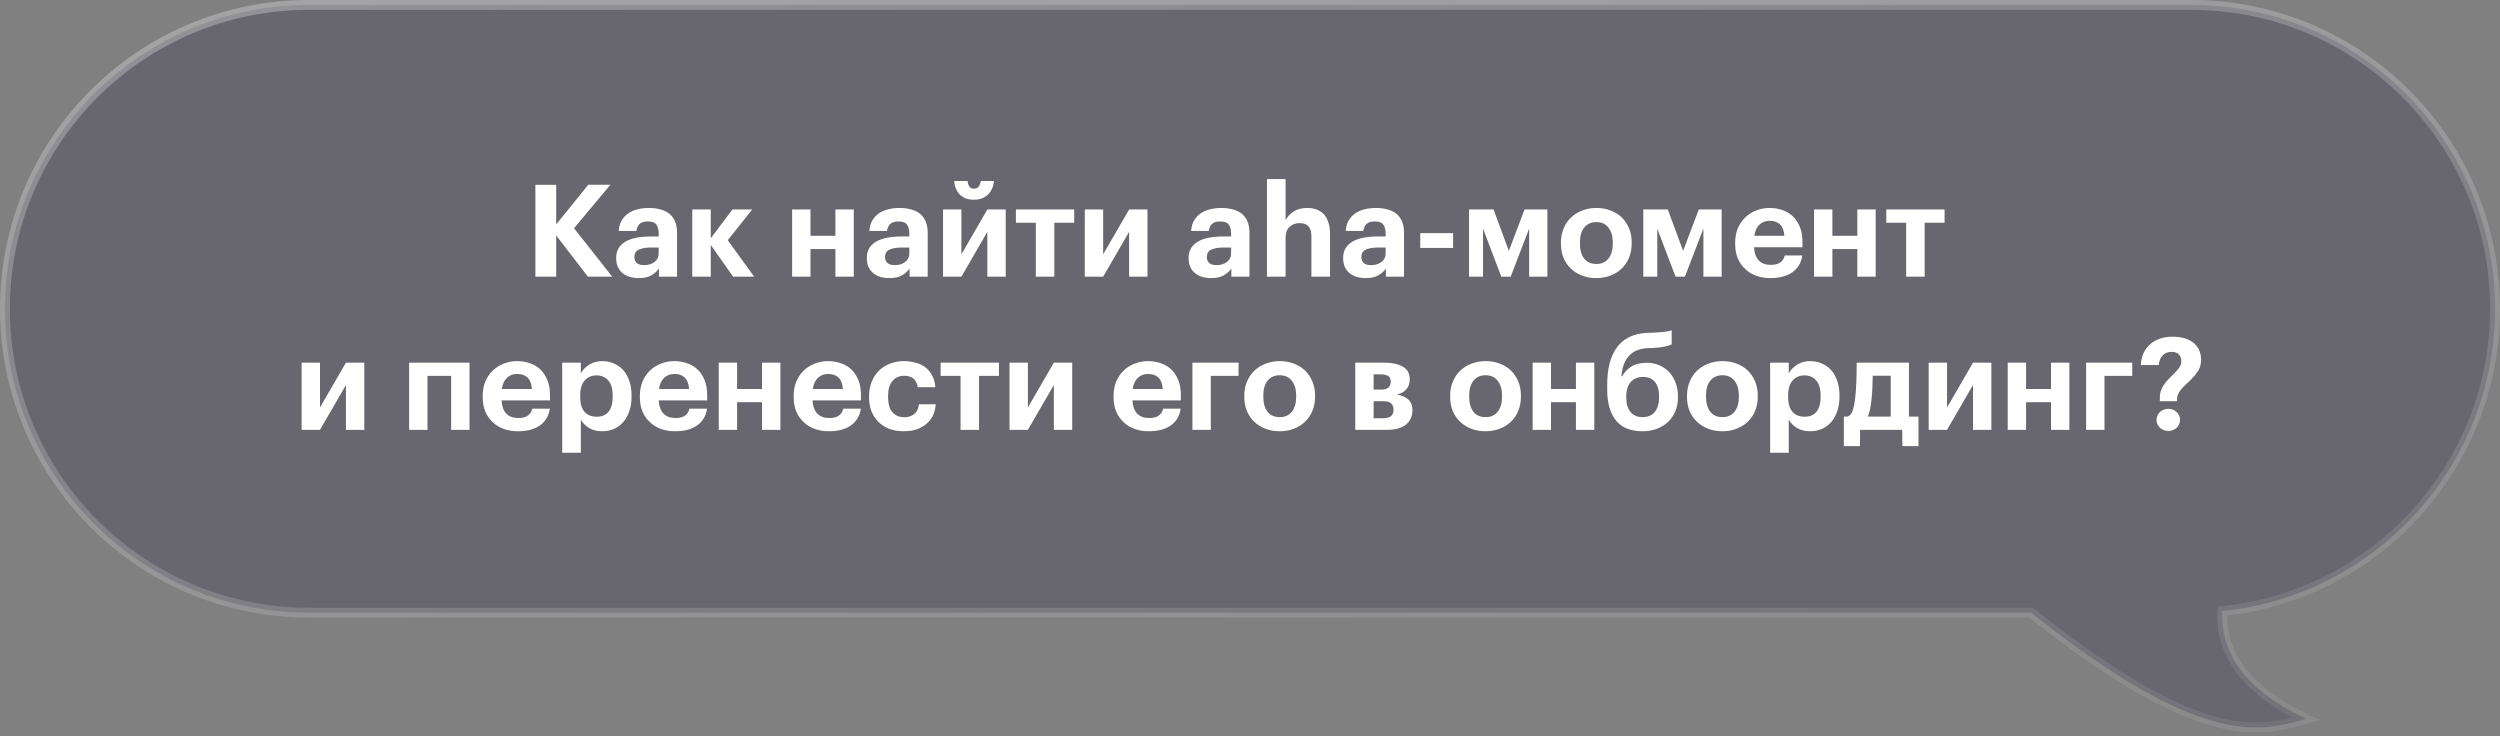
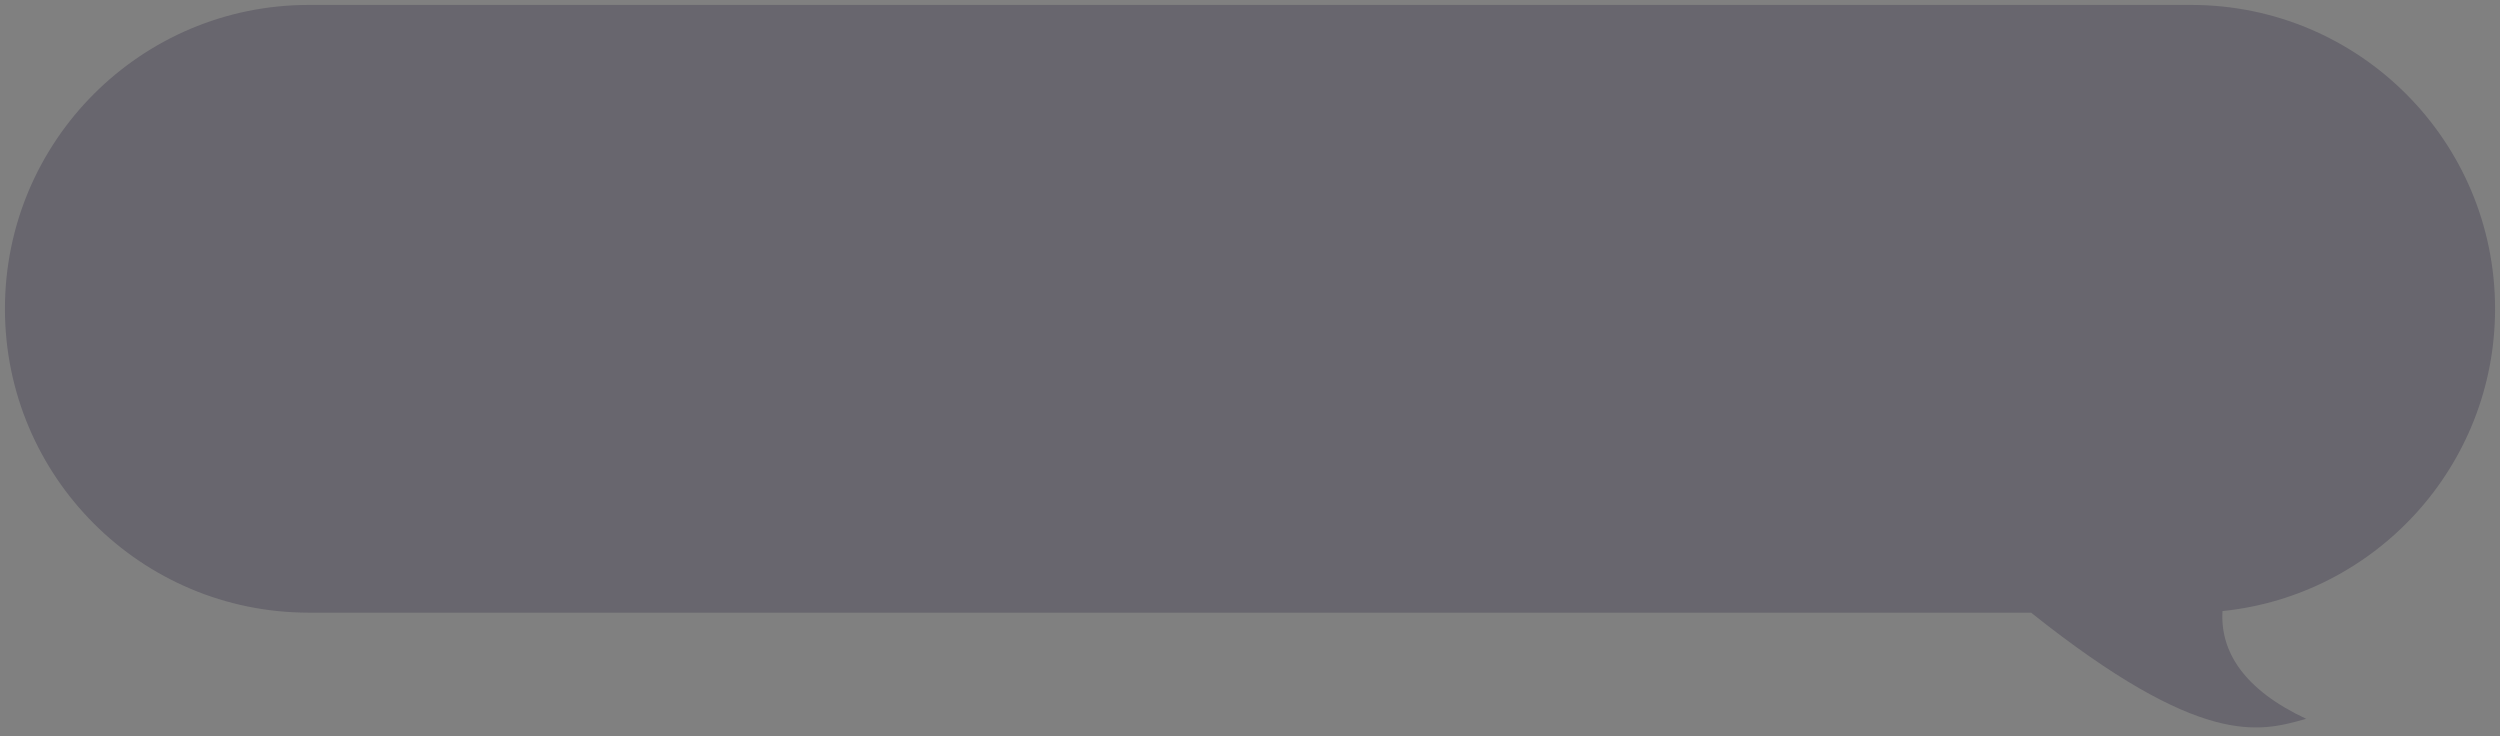
<svg xmlns="http://www.w3.org/2000/svg" width="506" height="149" viewBox="0 0 506 149" fill="none">
  <rect x="0" y="0" width="506" height="149" fill="#808080" stroke="none" />
  <path fill-rule="evenodd" clip-rule="evenodd" d="M62.5 1C28.535 1 1 28.535 1 62.5C1 96.466 28.535 124 62.5 124H411.091C445.49 151.403 457.275 148.128 466.321 145.614C466.471 145.572 466.62 145.531 466.768 145.49C454.214 139.601 449.336 131.923 449.833 123.678C480.823 120.508 505 94.327 505 62.5C505 28.535 477.466 1 443.5 1H62.5Z" fill="#312A45" fill-opacity="0.3" />
-   <path d="M411.091 124L411.714 123.218L411.441 123H411.091V124ZM466.321 145.614L466.054 144.65H466.054L466.321 145.614ZM466.768 145.49L467.035 146.454L469.64 145.733L467.193 144.585L466.768 145.49ZM449.833 123.678L449.731 122.683L448.886 122.77L448.834 123.618L449.833 123.678ZM2 62.5C2 29.087 29.087 2 62.5 2V0C27.982 0 0 27.982 0 62.5H2ZM62.5 123C29.087 123 2 95.913 2 62.5H0C0 97.018 27.982 125 62.5 125V123ZM411.091 123H62.5V125H411.091V123ZM410.468 124.782C427.71 138.517 439.381 144.646 447.95 146.99C456.589 149.355 462.01 147.85 466.589 146.577L466.054 144.65C461.586 145.892 456.591 147.282 448.478 145.061C440.292 142.821 428.872 136.886 411.714 123.218L410.468 124.782ZM466.589 146.577C466.739 146.536 466.887 146.495 467.035 146.454L466.501 144.526C466.353 144.567 466.203 144.609 466.054 144.65L466.589 146.577ZM467.193 144.585C454.852 138.796 450.368 131.424 450.831 123.738L448.834 123.618C448.304 132.422 453.577 140.407 466.343 146.395L467.193 144.585ZM504 62.5C504 93.809 480.216 119.565 449.731 122.683L449.934 124.673C481.43 121.451 506 94.846 506 62.5H504ZM443.5 2C476.913 2 504 29.087 504 62.5H506C506 27.982 478.018 0 443.5 0V2ZM62.5 2H443.5V0H62.5V2Z" fill="url(#paint0_linear_3513_16124)" fill-opacity="0.3" />
-   <path d="M108.362 37.41H112.574V45.418L119.074 37.384H123.546L116.188 46.198L123.91 56H118.996L112.574 47.654V56H108.362V37.41ZM129.26 56.286C128.636 56.286 128.047 56.208 127.492 56.052C126.955 55.896 126.478 55.653 126.062 55.324C125.646 54.995 125.317 54.579 125.074 54.076C124.832 53.556 124.71 52.941 124.71 52.23C124.71 51.433 124.884 50.757 125.23 50.202C125.577 49.647 126.062 49.197 126.686 48.85C127.31 48.503 128.056 48.252 128.922 48.096C129.789 47.94 130.742 47.862 131.782 47.862H133.316V47.316C133.316 46.501 133.16 45.886 132.848 45.47C132.554 45.037 131.973 44.82 131.106 44.82C130.361 44.82 129.806 44.993 129.442 45.34C129.096 45.687 128.879 46.155 128.792 46.744H125.23C125.282 45.947 125.473 45.253 125.802 44.664C126.149 44.075 126.591 43.589 127.128 43.208C127.666 42.827 128.29 42.549 129 42.376C129.728 42.185 130.508 42.09 131.34 42.09C132.172 42.09 132.935 42.185 133.628 42.376C134.322 42.549 134.928 42.835 135.448 43.234C135.951 43.633 136.341 44.153 136.618 44.794C136.896 45.435 137.034 46.215 137.034 47.134V56H133.368V54.362C132.97 54.917 132.45 55.376 131.808 55.74C131.184 56.104 130.335 56.286 129.26 56.286ZM130.378 53.66C131.21 53.66 131.904 53.452 132.458 53.036C133.03 52.603 133.316 52.005 133.316 51.242V50.098H131.86C130.768 50.098 129.919 50.237 129.312 50.514C128.706 50.791 128.402 51.294 128.402 52.022C128.402 52.525 128.558 52.923 128.87 53.218C129.182 53.513 129.685 53.66 130.378 53.66ZM143.858 49.578V56H140.114V42.402H143.858V48.226L148.252 42.402H152.256L147.29 48.616L152.646 56H148.382L143.858 49.578ZM169.088 50.41H164.044V56H160.326V42.402H164.044V47.732H169.088V42.402H172.806V56H169.088V50.41ZM179.991 56.286C179.367 56.286 178.778 56.208 178.223 56.052C177.686 55.896 177.209 55.653 176.793 55.324C176.377 54.995 176.048 54.579 175.805 54.076C175.562 53.556 175.441 52.941 175.441 52.23C175.441 51.433 175.614 50.757 175.961 50.202C176.308 49.647 176.793 49.197 177.417 48.85C178.041 48.503 178.786 48.252 179.653 48.096C180.52 47.94 181.473 47.862 182.513 47.862H184.047V47.316C184.047 46.501 183.891 45.886 183.579 45.47C183.284 45.037 182.704 44.82 181.837 44.82C181.092 44.82 180.537 44.993 180.173 45.34C179.826 45.687 179.61 46.155 179.523 46.744H175.961C176.013 45.947 176.204 45.253 176.533 44.664C176.88 44.075 177.322 43.589 177.859 43.208C178.396 42.827 179.02 42.549 179.731 42.376C180.459 42.185 181.239 42.09 182.071 42.09C182.903 42.09 183.666 42.185 184.359 42.376C185.052 42.549 185.659 42.835 186.179 43.234C186.682 43.633 187.072 44.153 187.349 44.794C187.626 45.435 187.765 46.215 187.765 47.134V56H184.099V54.362C183.7 54.917 183.18 55.376 182.539 55.74C181.915 56.104 181.066 56.286 179.991 56.286ZM181.109 53.66C181.941 53.66 182.634 53.452 183.189 53.036C183.761 52.603 184.047 52.005 184.047 51.242V50.098H182.591C181.499 50.098 180.65 50.237 180.043 50.514C179.436 50.791 179.133 51.294 179.133 52.022C179.133 52.525 179.289 52.923 179.601 53.218C179.913 53.513 180.416 53.66 181.109 53.66ZM197.111 40.426C195.915 40.426 194.97 40.079 194.277 39.386C193.601 38.693 193.219 37.774 193.133 36.63H195.837C195.871 37.046 195.984 37.41 196.175 37.722C196.365 38.034 196.677 38.19 197.111 38.19C197.561 38.19 197.891 38.043 198.099 37.748C198.324 37.436 198.463 37.063 198.515 36.63H201.167C201.08 37.774 200.673 38.693 199.945 39.386C199.234 40.079 198.289 40.426 197.111 40.426ZM190.871 56V42.402H194.589V51.476L199.841 42.402H203.559V56H199.841V46.926L194.589 56H190.871ZM217.423 45.08H213.393V56H209.649V45.08H205.619V42.402H217.423V45.08ZM219.562 56V42.402H223.28V51.476L228.532 42.402H232.25V56H228.532V46.926L223.28 56H219.562ZM245.118 56.286C244.494 56.286 243.905 56.208 243.35 56.052C242.813 55.896 242.336 55.653 241.92 55.324C241.504 54.995 241.175 54.579 240.932 54.076C240.689 53.556 240.568 52.941 240.568 52.23C240.568 51.433 240.741 50.757 241.088 50.202C241.435 49.647 241.92 49.197 242.544 48.85C243.168 48.503 243.913 48.252 244.78 48.096C245.647 47.94 246.6 47.862 247.64 47.862H249.174V47.316C249.174 46.501 249.018 45.886 248.706 45.47C248.411 45.037 247.831 44.82 246.964 44.82C246.219 44.82 245.664 44.993 245.3 45.34C244.953 45.687 244.737 46.155 244.65 46.744H241.088C241.14 45.947 241.331 45.253 241.66 44.664C242.007 44.075 242.449 43.589 242.986 43.208C243.523 42.827 244.147 42.549 244.858 42.376C245.586 42.185 246.366 42.09 247.198 42.09C248.03 42.09 248.793 42.185 249.486 42.376C250.179 42.549 250.786 42.835 251.306 43.234C251.809 43.633 252.199 44.153 252.476 44.794C252.753 45.435 252.892 46.215 252.892 47.134V56H249.226V54.362C248.827 54.917 248.307 55.376 247.666 55.74C247.042 56.104 246.193 56.286 245.118 56.286ZM246.236 53.66C247.068 53.66 247.761 53.452 248.316 53.036C248.888 52.603 249.174 52.005 249.174 51.242V50.098H247.718C246.626 50.098 245.777 50.237 245.17 50.514C244.563 50.791 244.26 51.294 244.26 52.022C244.26 52.525 244.416 52.923 244.728 53.218C245.04 53.513 245.543 53.66 246.236 53.66ZM256.432 36.24H260.202V44.56C260.549 43.884 261.086 43.303 261.814 42.818C262.542 42.333 263.478 42.09 264.622 42.09C265.298 42.09 265.914 42.194 266.468 42.402C267.023 42.61 267.508 42.922 267.924 43.338C268.323 43.771 268.635 44.326 268.86 45.002C269.086 45.661 269.198 46.441 269.198 47.342V56H265.428V47.888C265.428 46.952 265.238 46.267 264.856 45.834C264.475 45.383 263.868 45.158 263.036 45.158C262.222 45.158 261.546 45.409 261.008 45.912C260.471 46.397 260.202 47.143 260.202 48.148V56H256.432V36.24ZM276.399 56.286C275.775 56.286 275.186 56.208 274.631 56.052C274.094 55.896 273.617 55.653 273.201 55.324C272.785 54.995 272.456 54.579 272.213 54.076C271.97 53.556 271.849 52.941 271.849 52.23C271.849 51.433 272.022 50.757 272.369 50.202C272.716 49.647 273.201 49.197 273.825 48.85C274.449 48.503 275.194 48.252 276.061 48.096C276.928 47.94 277.881 47.862 278.921 47.862H280.455V47.316C280.455 46.501 280.299 45.886 279.987 45.47C279.692 45.037 279.112 44.82 278.245 44.82C277.5 44.82 276.945 44.993 276.581 45.34C276.234 45.687 276.018 46.155 275.931 46.744H272.369C272.421 45.947 272.612 45.253 272.941 44.664C273.288 44.075 273.73 43.589 274.267 43.208C274.804 42.827 275.428 42.549 276.139 42.376C276.867 42.185 277.647 42.09 278.479 42.09C279.311 42.09 280.074 42.185 280.767 42.376C281.46 42.549 282.067 42.835 282.587 43.234C283.09 43.633 283.48 44.153 283.757 44.794C284.034 45.435 284.173 46.215 284.173 47.134V56H280.507V54.362C280.108 54.917 279.588 55.376 278.947 55.74C278.323 56.104 277.474 56.286 276.399 56.286ZM277.517 53.66C278.349 53.66 279.042 53.452 279.597 53.036C280.169 52.603 280.455 52.005 280.455 51.242V50.098H278.999C277.907 50.098 277.058 50.237 276.451 50.514C275.844 50.791 275.541 51.294 275.541 52.022C275.541 52.525 275.697 52.923 276.009 53.218C276.321 53.513 276.824 53.66 277.517 53.66ZM287.454 47.186H294.11V50.176H287.454V47.186ZM300.167 46.276V56H297.333V42.402H302.299L305.393 50.774L308.565 42.402H313.193V56H309.501V46.276L305.757 56H303.859L300.167 46.276ZM323.104 53.426C324.162 53.426 324.976 53.062 325.548 52.334C326.138 51.606 326.432 50.592 326.432 49.292V49.11C326.432 47.81 326.138 46.796 325.548 46.068C324.976 45.323 324.162 44.95 323.104 44.95C322.064 44.95 321.25 45.314 320.66 46.042C320.071 46.753 319.776 47.758 319.776 49.058V49.266C319.776 50.566 320.062 51.589 320.634 52.334C321.206 53.062 322.03 53.426 323.104 53.426ZM323.078 56.286C322.056 56.286 321.111 56.121 320.244 55.792C319.378 55.463 318.624 54.995 317.982 54.388C317.341 53.799 316.838 53.079 316.474 52.23C316.11 51.363 315.928 50.401 315.928 49.344V49.136C315.928 48.079 316.11 47.117 316.474 46.25C316.838 45.366 317.341 44.621 317.982 44.014C318.624 43.407 319.378 42.939 320.244 42.61C321.128 42.263 322.082 42.09 323.104 42.09C324.127 42.09 325.072 42.255 325.938 42.584C326.822 42.913 327.585 43.381 328.226 43.988C328.85 44.595 329.344 45.331 329.708 46.198C330.072 47.047 330.254 48.001 330.254 49.058V49.266C330.254 50.341 330.072 51.311 329.708 52.178C329.344 53.045 328.842 53.781 328.2 54.388C327.559 54.995 326.796 55.463 325.912 55.792C325.046 56.121 324.101 56.286 323.078 56.286ZM335.435 46.276V56H332.601V42.402H337.567L340.661 50.774L343.833 42.402H348.461V56H344.769V46.276L341.025 56H339.127L335.435 46.276ZM358.294 56.286C357.271 56.286 356.327 56.13 355.46 55.818C354.593 55.506 353.848 55.047 353.224 54.44C352.583 53.851 352.08 53.131 351.716 52.282C351.369 51.433 351.196 50.462 351.196 49.37V49.162C351.196 48.087 351.369 47.117 351.716 46.25C352.08 45.383 352.583 44.638 353.224 44.014C353.848 43.407 354.585 42.939 355.434 42.61C356.283 42.263 357.202 42.09 358.19 42.09C359.074 42.09 359.915 42.229 360.712 42.506C361.509 42.766 362.211 43.173 362.818 43.728C363.425 44.283 363.91 45.002 364.274 45.886C364.638 46.753 364.82 47.793 364.82 49.006V50.046H355.018C355.07 51.19 355.382 52.074 355.954 52.698C356.543 53.305 357.358 53.608 358.398 53.608C359.282 53.608 359.941 53.435 360.374 53.088C360.825 52.741 361.111 52.282 361.232 51.71H364.794C364.569 53.183 363.893 54.319 362.766 55.116C361.657 55.896 360.166 56.286 358.294 56.286ZM361.154 47.732C361.085 46.692 360.799 45.929 360.296 45.444C359.793 44.941 359.091 44.69 358.19 44.69C357.341 44.69 356.639 44.959 356.084 45.496C355.547 46.016 355.209 46.761 355.07 47.732H361.154ZM375.92 50.41H370.876V56H367.158V42.402H370.876V47.732H375.92V42.402H379.638V56H375.92V50.41ZM393.583 45.08H389.553V56H385.809V45.08H381.779V42.402H393.583V45.08ZM61.048 87V73.402H64.766V82.476L70.018 73.402H73.736V87H70.018V77.926L64.766 87H61.048ZM91.31 76.08H86.526V87H82.808V73.402H95.028V87H91.31V76.08ZM104.794 87.286C103.771 87.286 102.827 87.13 101.96 86.818C101.093 86.506 100.348 86.047 99.724 85.44C99.083 84.851 98.58 84.131 98.216 83.282C97.869 82.433 97.696 81.462 97.696 80.37V80.162C97.696 79.087 97.869 78.117 98.216 77.25C98.58 76.383 99.083 75.638 99.724 75.014C100.348 74.407 101.085 73.939 101.934 73.61C102.783 73.263 103.702 73.09 104.69 73.09C105.574 73.09 106.415 73.229 107.212 73.506C108.009 73.766 108.711 74.173 109.318 74.728C109.925 75.283 110.41 76.002 110.774 76.886C111.138 77.753 111.32 78.793 111.32 80.006V81.046H101.518C101.57 82.19 101.882 83.074 102.454 83.698C103.043 84.305 103.858 84.608 104.898 84.608C105.782 84.608 106.441 84.435 106.874 84.088C107.325 83.741 107.611 83.282 107.732 82.71H111.294C111.069 84.183 110.393 85.319 109.266 86.116C108.157 86.896 106.666 87.286 104.794 87.286ZM107.654 78.732C107.585 77.692 107.299 76.929 106.796 76.444C106.293 75.941 105.591 75.69 104.69 75.69C103.841 75.69 103.139 75.959 102.584 76.496C102.047 77.016 101.709 77.761 101.57 78.732H107.654ZM113.788 73.402H117.558V75.534C117.939 74.875 118.502 74.303 119.248 73.818C120.01 73.333 120.894 73.09 121.9 73.09C122.732 73.09 123.503 73.246 124.214 73.558C124.942 73.853 125.574 74.295 126.112 74.884C126.649 75.473 127.065 76.201 127.36 77.068C127.672 77.935 127.828 78.931 127.828 80.058V80.266C127.828 81.393 127.672 82.389 127.36 83.256C127.065 84.123 126.658 84.851 126.138 85.44C125.6 86.047 124.968 86.506 124.24 86.818C123.529 87.13 122.749 87.286 121.9 87.286C120.842 87.286 119.941 87.061 119.196 86.61C118.45 86.142 117.904 85.579 117.558 84.92V91.628H113.788V73.402ZM120.782 84.348C121.822 84.348 122.619 84.01 123.174 83.334C123.728 82.641 124.006 81.627 124.006 80.292V80.084C124.006 78.697 123.702 77.666 123.096 76.99C122.489 76.314 121.709 75.976 120.756 75.976C119.768 75.976 118.962 76.323 118.338 77.016C117.731 77.692 117.428 78.715 117.428 80.084V80.292C117.428 81.661 117.722 82.684 118.312 83.36C118.918 84.019 119.742 84.348 120.782 84.348ZM136.608 87.286C135.586 87.286 134.641 87.13 133.774 86.818C132.908 86.506 132.162 86.047 131.538 85.44C130.897 84.851 130.394 84.131 130.03 83.282C129.684 82.433 129.51 81.462 129.51 80.37V80.162C129.51 79.087 129.684 78.117 130.03 77.25C130.394 76.383 130.897 75.638 131.538 75.014C132.162 74.407 132.899 73.939 133.748 73.61C134.598 73.263 135.516 73.09 136.504 73.09C137.388 73.09 138.229 73.229 139.026 73.506C139.824 73.766 140.526 74.173 141.132 74.728C141.739 75.283 142.224 76.002 142.588 76.886C142.952 77.753 143.134 78.793 143.134 80.006V81.046H133.332C133.384 82.19 133.696 83.074 134.268 83.698C134.858 84.305 135.672 84.608 136.712 84.608C137.596 84.608 138.255 84.435 138.688 84.088C139.139 83.741 139.425 83.282 139.546 82.71H143.108C142.883 84.183 142.207 85.319 141.08 86.116C139.971 86.896 138.48 87.286 136.608 87.286ZM139.468 78.732C139.399 77.692 139.113 76.929 138.61 76.444C138.108 75.941 137.406 75.69 136.504 75.69C135.655 75.69 134.953 75.959 134.398 76.496C133.861 77.016 133.523 77.761 133.384 78.732H139.468ZM154.234 81.41H149.19V87H145.472V73.402H149.19V78.732H154.234V73.402H157.952V87H154.234V81.41ZM167.737 87.286C166.715 87.286 165.77 87.13 164.903 86.818C164.037 86.506 163.291 86.047 162.667 85.44C162.026 84.851 161.523 84.131 161.159 83.282C160.813 82.433 160.639 81.462 160.639 80.37V80.162C160.639 79.087 160.813 78.117 161.159 77.25C161.523 76.383 162.026 75.638 162.667 75.014C163.291 74.407 164.028 73.939 164.877 73.61C165.727 73.263 166.645 73.09 167.633 73.09C168.517 73.09 169.358 73.229 170.155 73.506C170.953 73.766 171.655 74.173 172.261 74.728C172.868 75.283 173.353 76.002 173.717 76.886C174.081 77.753 174.263 78.793 174.263 80.006V81.046H164.461C164.513 82.19 164.825 83.074 165.397 83.698C165.987 84.305 166.801 84.608 167.841 84.608C168.725 84.608 169.384 84.435 169.817 84.088C170.268 83.741 170.554 83.282 170.675 82.71H174.237C174.012 84.183 173.336 85.319 172.209 86.116C171.1 86.896 169.609 87.286 167.737 87.286ZM170.597 78.732C170.528 77.692 170.242 76.929 169.739 76.444C169.237 75.941 168.535 75.69 167.633 75.69C166.784 75.69 166.082 75.959 165.527 76.496C164.99 77.016 164.652 77.761 164.513 78.732H170.597ZM182.893 87.286C181.905 87.286 180.978 87.139 180.111 86.844C179.262 86.532 178.525 86.081 177.901 85.492C177.277 84.903 176.783 84.183 176.419 83.334C176.072 82.467 175.899 81.479 175.899 80.37V80.162C175.899 79.07 176.081 78.091 176.445 77.224C176.809 76.34 177.312 75.586 177.953 74.962C178.594 74.355 179.34 73.896 180.189 73.584C181.038 73.255 181.948 73.09 182.919 73.09C183.699 73.09 184.453 73.185 185.181 73.376C185.926 73.549 186.594 73.844 187.183 74.26C187.755 74.676 188.232 75.222 188.613 75.898C188.994 76.574 189.228 77.397 189.315 78.368H185.753C185.632 77.588 185.337 77.007 184.869 76.626C184.418 76.245 183.794 76.054 182.997 76.054C182.009 76.054 181.22 76.409 180.631 77.12C180.042 77.813 179.747 78.81 179.747 80.11V80.318C179.747 81.687 180.033 82.719 180.605 83.412C181.194 84.105 182.018 84.452 183.075 84.452C183.838 84.452 184.488 84.235 185.025 83.802C185.58 83.369 185.9 82.71 185.987 81.826H189.393C189.341 82.641 189.159 83.386 188.847 84.062C188.535 84.721 188.102 85.284 187.547 85.752C186.992 86.237 186.325 86.619 185.545 86.896C184.765 87.156 183.881 87.286 182.893 87.286ZM202.188 76.08H198.158V87H194.414V76.08H190.384V73.402H202.188V76.08ZM204.328 87V73.402H208.046V82.476L213.298 73.402H217.016V87H213.298V77.926L208.046 87H204.328ZM232.483 87.286C231.461 87.286 230.516 87.13 229.649 86.818C228.783 86.506 228.037 86.047 227.413 85.44C226.772 84.851 226.269 84.131 225.905 83.282C225.559 82.433 225.385 81.462 225.385 80.37V80.162C225.385 79.087 225.559 78.117 225.905 77.25C226.269 76.383 226.772 75.638 227.413 75.014C228.037 74.407 228.774 73.939 229.623 73.61C230.473 73.263 231.391 73.09 232.379 73.09C233.263 73.09 234.104 73.229 234.901 73.506C235.699 73.766 236.401 74.173 237.007 74.728C237.614 75.283 238.099 76.002 238.463 76.886C238.827 77.753 239.009 78.793 239.009 80.006V81.046H229.207C229.259 82.19 229.571 83.074 230.143 83.698C230.733 84.305 231.547 84.608 232.587 84.608C233.471 84.608 234.13 84.435 234.563 84.088C235.014 83.741 235.3 83.282 235.421 82.71H238.983C238.758 84.183 238.082 85.319 236.955 86.116C235.846 86.896 234.355 87.286 232.483 87.286ZM235.343 78.732C235.274 77.692 234.988 76.929 234.485 76.444C233.983 75.941 233.281 75.69 232.379 75.69C231.53 75.69 230.828 75.959 230.273 76.496C229.736 77.016 229.398 77.761 229.259 78.732H235.343ZM245.065 76.08V87H241.347V73.402H250.681V76.08H245.065ZM259.018 84.426C260.076 84.426 260.89 84.062 261.462 83.334C262.052 82.606 262.346 81.592 262.346 80.292V80.11C262.346 78.81 262.052 77.796 261.462 77.068C260.89 76.323 260.076 75.95 259.018 75.95C257.978 75.95 257.164 76.314 256.574 77.042C255.985 77.753 255.69 78.758 255.69 80.058V80.266C255.69 81.566 255.976 82.589 256.548 83.334C257.12 84.062 257.944 84.426 259.018 84.426ZM258.992 87.286C257.97 87.286 257.025 87.121 256.158 86.792C255.292 86.463 254.538 85.995 253.896 85.388C253.255 84.799 252.752 84.079 252.388 83.23C252.024 82.363 251.842 81.401 251.842 80.344V80.136C251.842 79.079 252.024 78.117 252.388 77.25C252.752 76.366 253.255 75.621 253.896 75.014C254.538 74.407 255.292 73.939 256.158 73.61C257.042 73.263 257.996 73.09 259.018 73.09C260.041 73.09 260.986 73.255 261.852 73.584C262.736 73.913 263.499 74.381 264.14 74.988C264.764 75.595 265.258 76.331 265.622 77.198C265.986 78.047 266.168 79.001 266.168 80.058V80.266C266.168 81.341 265.986 82.311 265.622 83.178C265.258 84.045 264.756 84.781 264.114 85.388C263.473 85.995 262.71 86.463 261.826 86.792C260.96 87.121 260.015 87.286 258.992 87.286ZM274.304 73.402H280.232C281.758 73.402 282.988 73.671 283.924 74.208C284.86 74.728 285.328 75.577 285.328 76.756V76.808C285.328 77.588 285.112 78.238 284.678 78.758C284.262 79.278 283.612 79.642 282.728 79.85C283.716 80.023 284.488 80.361 285.042 80.864C285.597 81.349 285.874 82.043 285.874 82.944V82.97C285.874 84.253 285.432 85.249 284.548 85.96C283.682 86.653 282.382 87 280.648 87H274.304V73.402ZM278.022 75.768V78.862H279.504C280.822 78.862 281.48 78.325 281.48 77.25V77.224C281.48 76.652 281.298 76.271 280.934 76.08C280.57 75.872 280.042 75.768 279.348 75.768H278.022ZM278.022 81.202V84.66H279.816C280.562 84.66 281.116 84.53 281.48 84.27C281.862 83.993 282.052 83.551 282.052 82.944V82.918C282.052 81.774 281.368 81.202 279.998 81.202H278.022ZM300.685 84.426C301.742 84.426 302.557 84.062 303.129 83.334C303.718 82.606 304.013 81.592 304.013 80.292V80.11C304.013 78.81 303.718 77.796 303.129 77.068C302.557 76.323 301.742 75.95 300.685 75.95C299.645 75.95 298.83 76.314 298.241 77.042C297.651 77.753 297.357 78.758 297.357 80.058V80.266C297.357 81.566 297.643 82.589 298.215 83.334C298.787 84.062 299.61 84.426 300.685 84.426ZM300.659 87.286C299.636 87.286 298.691 87.121 297.825 86.792C296.958 86.463 296.204 85.995 295.563 85.388C294.921 84.799 294.419 84.079 294.055 83.23C293.691 82.363 293.509 81.401 293.509 80.344V80.136C293.509 79.079 293.691 78.117 294.055 77.25C294.419 76.366 294.921 75.621 295.563 75.014C296.204 74.407 296.958 73.939 297.825 73.61C298.709 73.263 299.662 73.09 300.685 73.09C301.707 73.09 302.652 73.255 303.519 73.584C304.403 73.913 305.165 74.381 305.807 74.988C306.431 75.595 306.925 76.331 307.289 77.198C307.653 78.047 307.835 79.001 307.835 80.058V80.266C307.835 81.341 307.653 82.311 307.289 83.178C306.925 84.045 306.422 84.781 305.781 85.388C305.139 85.995 304.377 86.463 303.493 86.792C302.626 87.121 301.681 87.286 300.659 87.286ZM318.969 81.41H313.925V87H310.207V73.402H313.925V78.732H318.969V73.402H322.687V87H318.969V81.41ZM332.446 87.286C331.354 87.286 330.366 87.13 329.482 86.818C328.598 86.489 327.844 85.977 327.22 85.284C326.613 84.591 326.136 83.707 325.79 82.632C325.46 81.557 325.296 80.275 325.296 78.784V77.926C325.296 76.314 325.452 74.875 325.764 73.61C326.093 72.327 326.587 71.235 327.246 70.334C327.904 69.433 328.736 68.731 329.742 68.228C330.764 67.725 331.978 67.439 333.382 67.37L334.396 67.344C335.401 67.292 336.216 67.231 336.84 67.162C337.481 67.093 337.984 66.989 338.348 66.85V69.71C338.157 69.797 337.949 69.875 337.724 69.944C337.498 70.013 337.23 70.083 336.918 70.152C336.606 70.221 336.233 70.282 335.8 70.334C335.384 70.369 334.881 70.403 334.292 70.438L333.434 70.464C332.567 70.516 331.822 70.681 331.198 70.958C330.574 71.235 330.045 71.625 329.612 72.128C329.196 72.613 328.866 73.194 328.624 73.87C328.398 74.546 328.242 75.309 328.156 76.158H328.312C328.762 75.361 329.378 74.711 330.158 74.208C330.938 73.688 331.995 73.428 333.33 73.428C334.266 73.428 335.115 73.601 335.878 73.948C336.658 74.277 337.325 74.745 337.88 75.352C338.434 75.959 338.859 76.678 339.154 77.51C339.466 78.325 339.622 79.217 339.622 80.188V80.37C339.622 81.445 339.44 82.407 339.076 83.256C338.712 84.105 338.209 84.833 337.568 85.44C336.926 86.029 336.164 86.489 335.28 86.818C334.413 87.13 333.468 87.286 332.446 87.286ZM332.472 84.426C333.529 84.426 334.344 84.079 334.916 83.386C335.505 82.675 335.8 81.679 335.8 80.396V80.24C335.8 78.992 335.522 78.021 334.968 77.328C334.43 76.635 333.633 76.288 332.576 76.288C331.484 76.288 330.634 76.643 330.028 77.354C329.438 78.047 329.144 79.027 329.144 80.292V80.422C329.144 81.67 329.43 82.649 330.002 83.36C330.574 84.071 331.397 84.426 332.472 84.426ZM348.622 84.426C349.679 84.426 350.494 84.062 351.066 83.334C351.655 82.606 351.95 81.592 351.95 80.292V80.11C351.95 78.81 351.655 77.796 351.066 77.068C350.494 76.323 349.679 75.95 348.622 75.95C347.582 75.95 346.767 76.314 346.178 77.042C345.589 77.753 345.294 78.758 345.294 80.058V80.266C345.294 81.566 345.58 82.589 346.152 83.334C346.724 84.062 347.547 84.426 348.622 84.426ZM348.596 87.286C347.573 87.286 346.629 87.121 345.762 86.792C344.895 86.463 344.141 85.995 343.5 85.388C342.859 84.799 342.356 84.079 341.992 83.23C341.628 82.363 341.446 81.401 341.446 80.344V80.136C341.446 79.079 341.628 78.117 341.992 77.25C342.356 76.366 342.859 75.621 343.5 75.014C344.141 74.407 344.895 73.939 345.762 73.61C346.646 73.263 347.599 73.09 348.622 73.09C349.645 73.09 350.589 73.255 351.456 73.584C352.34 73.913 353.103 74.381 353.744 74.988C354.368 75.595 354.862 76.331 355.226 77.198C355.59 78.047 355.772 79.001 355.772 80.058V80.266C355.772 81.341 355.59 82.311 355.226 83.178C354.862 84.045 354.359 84.781 353.718 85.388C353.077 85.995 352.314 86.463 351.43 86.792C350.563 87.121 349.619 87.286 348.596 87.286ZM358.274 73.402H362.044V75.534C362.425 74.875 362.989 74.303 363.734 73.818C364.497 73.333 365.381 73.09 366.386 73.09C367.218 73.09 367.989 73.246 368.7 73.558C369.428 73.853 370.061 74.295 370.598 74.884C371.135 75.473 371.551 76.201 371.846 77.068C372.158 77.935 372.314 78.931 372.314 80.058V80.266C372.314 81.393 372.158 82.389 371.846 83.256C371.551 84.123 371.144 84.851 370.624 85.44C370.087 86.047 369.454 86.506 368.726 86.818C368.015 87.13 367.235 87.286 366.386 87.286C365.329 87.286 364.427 87.061 363.682 86.61C362.937 86.142 362.391 85.579 362.044 84.92V91.628H358.274V73.402ZM365.268 84.348C366.308 84.348 367.105 84.01 367.66 83.334C368.215 82.641 368.492 81.627 368.492 80.292V80.084C368.492 78.697 368.189 77.666 367.582 76.99C366.975 76.314 366.195 75.976 365.242 75.976C364.254 75.976 363.448 76.323 362.824 77.016C362.217 77.692 361.914 78.715 361.914 80.084V80.292C361.914 81.661 362.209 82.684 362.798 83.36C363.405 84.019 364.228 84.348 365.268 84.348ZM378.784 80.916C378.715 81.644 378.619 82.285 378.498 82.84C378.394 83.395 378.238 83.889 378.03 84.322H382.684V76.054H379.044C379.027 76.851 379.001 77.683 378.966 78.55C378.931 79.399 378.871 80.188 378.784 80.916ZM376.444 90.302H373.194V84.322H373.974C374.425 84.131 374.754 83.733 374.962 83.126C375.187 82.502 375.361 81.67 375.482 80.63C375.586 79.746 375.664 78.689 375.716 77.458C375.768 76.21 375.794 74.858 375.794 73.402H386.376V84.322H388.3V90.302H385.05L384.998 87H376.496L376.444 90.302ZM390.365 87V73.402H394.083V82.476L399.335 73.402H403.053V87H399.335V77.926L394.083 87H390.365ZM415.123 81.41H410.079V87H406.361V73.402H410.079V78.732H415.123V73.402H418.841V87H415.123V81.41ZM425.948 76.08V87H422.23V73.402H431.564V76.08H425.948ZM437.153 80.422C437.153 79.919 437.231 79.46 437.387 79.044C437.543 78.611 437.742 78.212 437.985 77.848C438.228 77.501 438.496 77.172 438.791 76.86C439.103 76.531 439.415 76.219 439.727 75.924C440.195 75.473 440.602 75.031 440.949 74.598C441.313 74.147 441.495 73.662 441.495 73.142C441.495 72.535 441.33 72.067 441.001 71.738C440.689 71.391 440.186 71.218 439.493 71.218C438.765 71.218 438.176 71.461 437.725 71.946C437.274 72.414 437.006 73.064 436.919 73.896H433.305C433.34 72.995 433.522 72.189 433.851 71.478C434.18 70.767 434.631 70.161 435.203 69.658C435.758 69.173 436.416 68.8 437.179 68.54C437.959 68.28 438.808 68.15 439.727 68.15C440.68 68.15 441.512 68.263 442.223 68.488C442.951 68.713 443.558 69.034 444.043 69.45C444.528 69.866 444.892 70.36 445.135 70.932C445.378 71.504 445.499 72.137 445.499 72.83C445.499 73.731 445.282 74.503 444.849 75.144C444.416 75.785 443.922 76.375 443.367 76.912C443.055 77.207 442.743 77.501 442.431 77.796C442.119 78.073 441.842 78.359 441.599 78.654C441.339 78.949 441.122 79.252 440.949 79.564C440.776 79.876 440.672 80.205 440.637 80.552V81.202H437.153V80.422ZM438.869 87.234C438.54 87.234 438.228 87.173 437.933 87.052C437.638 86.948 437.387 86.792 437.179 86.584C436.954 86.376 436.78 86.142 436.659 85.882C436.538 85.605 436.477 85.31 436.477 84.998C436.477 84.686 436.538 84.391 436.659 84.114C436.78 83.837 436.954 83.594 437.179 83.386C437.387 83.178 437.638 83.022 437.933 82.918C438.228 82.797 438.54 82.736 438.869 82.736C439.528 82.736 440.082 82.953 440.533 83.386C441.001 83.819 441.235 84.357 441.235 84.998C441.235 85.31 441.174 85.605 441.053 85.882C440.932 86.142 440.767 86.376 440.559 86.584C440.334 86.792 440.074 86.948 439.779 87.052C439.502 87.173 439.198 87.234 438.869 87.234Z" fill="white" />
  <defs>
    <linearGradient id="paint0_linear_3513_16124" x1="50.536" y1="-18.895" x2="95.014" y2="281.781" gradientUnits="userSpaceOnUse">
      <stop stop-color="white" />
      <stop offset="1" stop-color="white" stop-opacity="0" />
    </linearGradient>
  </defs>
</svg>